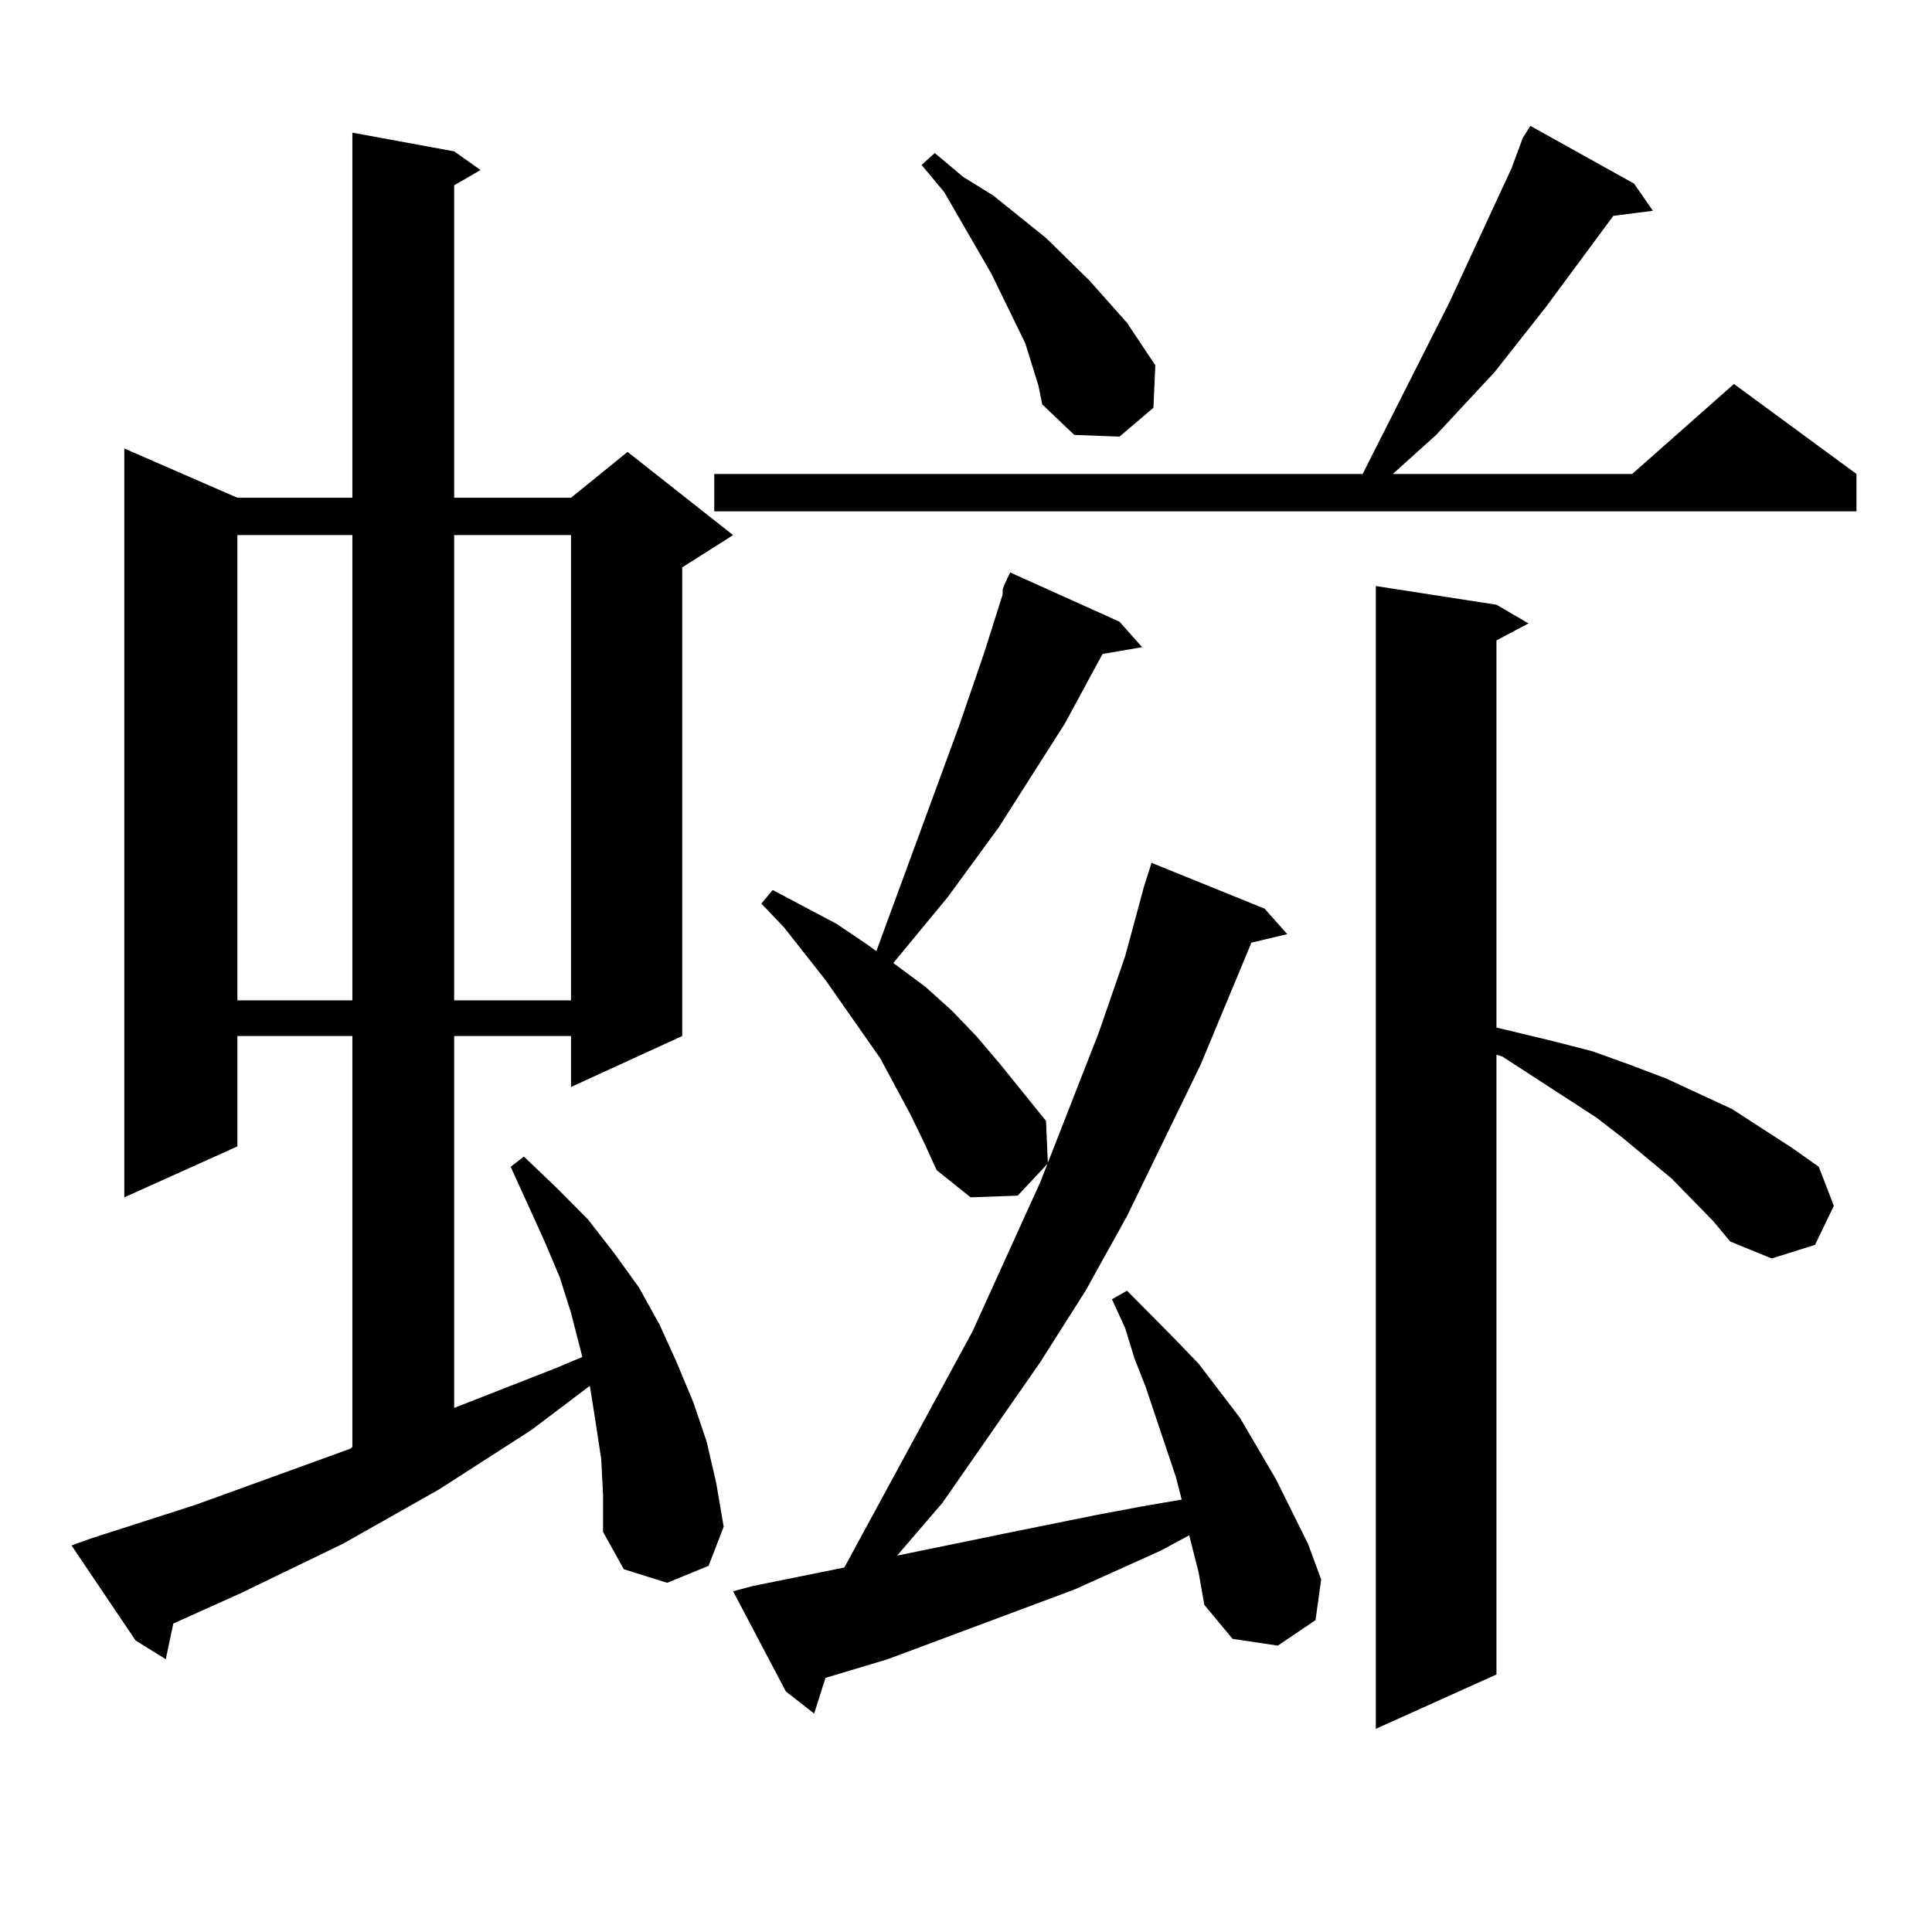
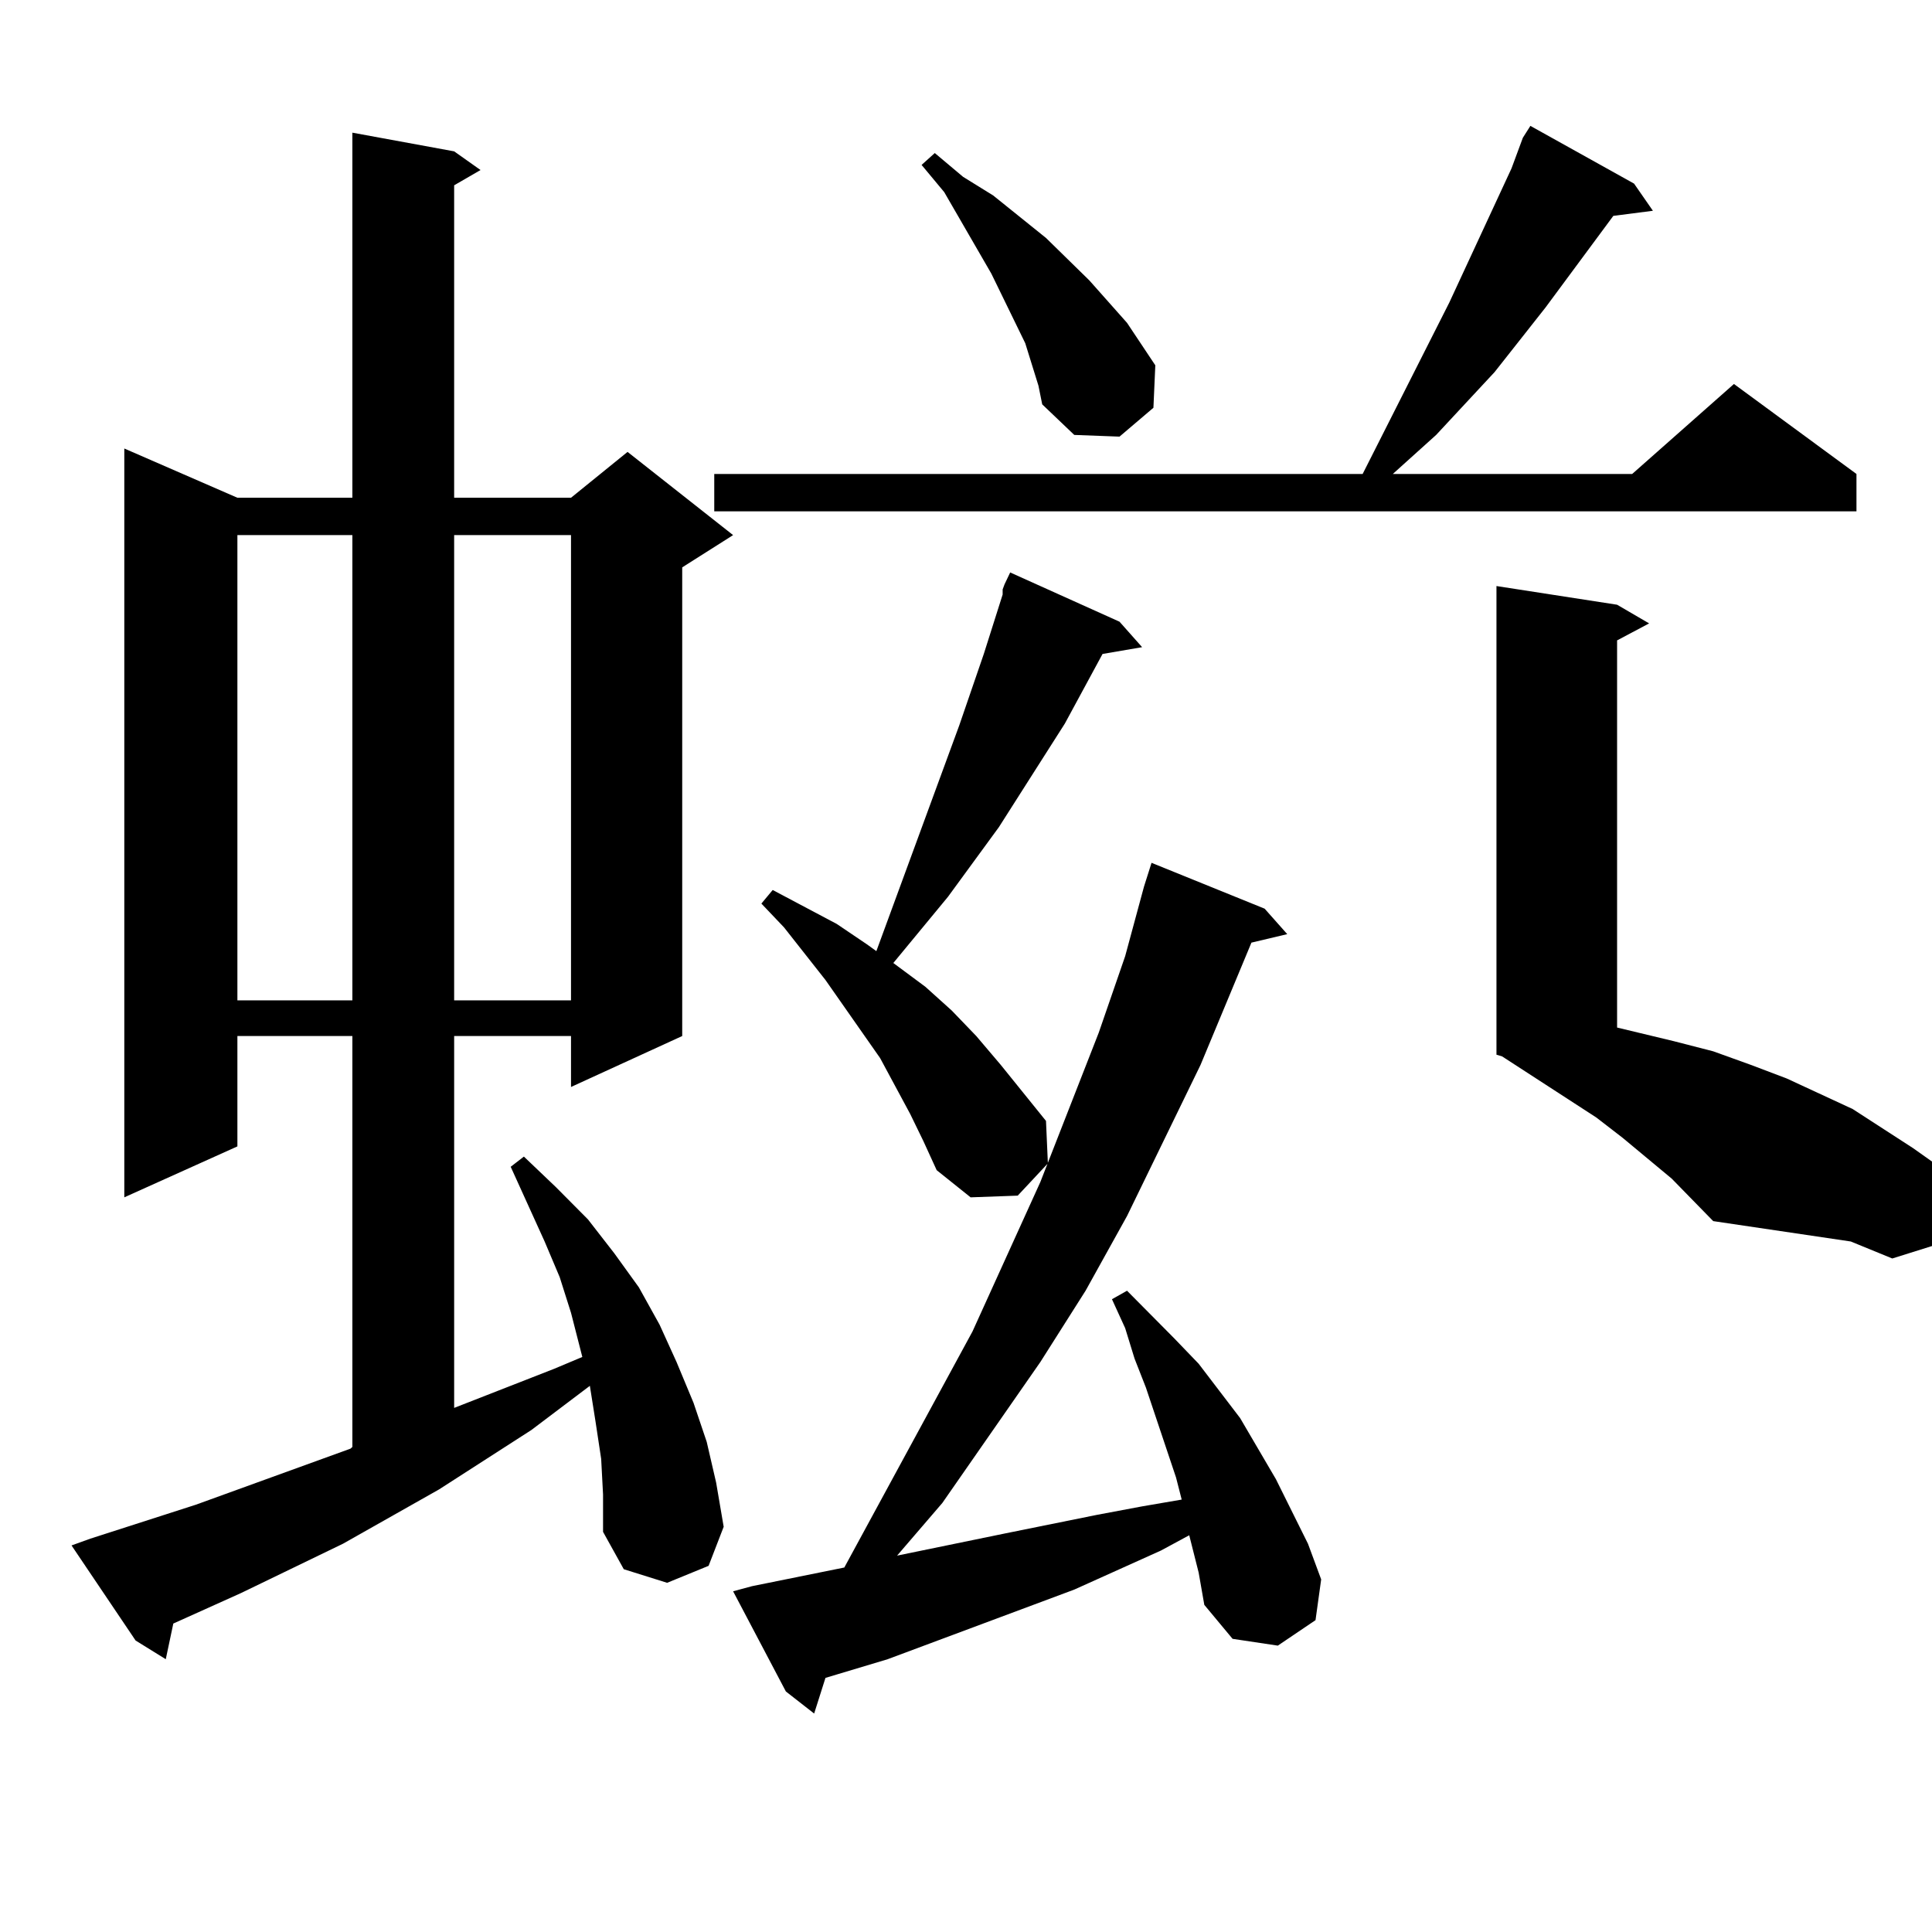
<svg xmlns="http://www.w3.org/2000/svg" version="1.1" id="图层_1" x="0px" y="0px" width="1000px" height="1000px" viewBox="0 0 1000 1000" enable-background="new 0 0 1000 1000" xml:space="preserve">
-   <path d="M311.163,755.094l-2.927-19.336l-2.927-18.457l-30.243,22.852l-47.804,30.762l-49.755,28.125l-52.682,25.488L97.51,836.832  l-7.805,3.516l-3.902,18.457l-15.609-9.668l-33.17-49.219l9.756-3.516l54.633-17.578l79.998-29.004l0.976-0.879V536.246h-59.511  v57.129L64.34,619.742V232.145l58.535,25.488h59.511V68.668l52.682,9.668l13.658,9.668l-13.658,7.91v161.719h60.486l29.268-23.73  l54.633,43.066l-26.341,16.699v242.578l-57.56,26.367v-26.367h-60.486v192.48l51.706-20.215l14.634-6.152l-5.854-22.852  l-5.854-18.457l-7.805-18.457l-8.78-19.336l-8.78-19.336l6.829-5.273l16.585,15.82l16.585,16.699l13.658,17.578l12.683,17.578  l10.731,19.336l8.78,19.336l8.78,21.094l6.829,20.215l4.878,21.094l3.902,22.852l-7.805,20.215l-21.463,8.789l-22.438-7.031  l-10.731-19.336v-19.336L311.163,755.094z M122.875,276.969v240.82h59.511v-240.82H122.875z M235.067,276.969v240.82h60.486v-240.82  H235.067z M845.784,95.035l9.756,14.063l-20.487,2.637l-35.121,47.461l-26.341,33.398l-30.243,32.52l-22.438,20.215h123.899  l52.682-46.582l63.413,46.582v19.336H369.698v-19.336H705.3l44.877-88.77l32.194-69.434l5.854-15.82l3.902-6.152L845.784,95.035z   M615.546,794.645l-14.634,7.91l-44.877,20.215l-96.583,36.035l-32.194,9.668l-5.854,18.457l-14.634-11.426l-27.316-51.855  l9.756-2.637l47.804-9.668l66.34-122.168l35.121-77.344l30.243-77.344l13.658-39.551l9.756-36.035l3.902-12.305l58.535,23.73  l11.707,13.184l-18.536,4.395l-26.341,63.281l-38.048,78.223l-21.463,38.672l-23.414,36.914l-50.73,72.949l-23.414,27.246  l55.608-11.426l47.804-9.668l23.414-4.395l20.487-3.516l-2.927-11.426l-15.609-46.582l-5.854-14.941l-4.878-15.82l-6.829-14.941  l7.805-4.395l24.39,24.609l12.683,13.184l10.731,14.063L641.887,734l18.536,31.641l16.585,33.398l6.829,18.457l-2.927,21.094  l-19.512,13.184l-23.414-3.516l-14.634-17.578l-2.927-16.699L615.546,794.645z M471.159,576.676l-15.609-29.004l-28.292-40.43  l-21.463-27.246l-11.707-12.305l5.854-7.031l33.17,17.578l15.609,10.547l4.878,3.516l42.926-116.895l12.683-36.914l9.756-30.762  v-2.637l0.976-2.637l2.927-6.152l56.584,25.488l11.707,13.184l-20.487,3.516l-19.512,36.035l-34.146,53.613l-26.341,36.035  l-28.292,34.277l16.585,12.305l13.658,12.305l12.683,13.184l12.683,14.941l23.414,29.004l0.976,21.973l-15.609,16.699l-24.39,0.879  l-17.561-14.063l-6.829-14.941L471.159,576.676z M537.499,199.625l-6.829-21.973l-17.561-36.035L488.72,99.43l-11.707-14.063  l6.829-6.152l14.634,12.305l15.609,9.668l27.316,21.973l22.438,21.973l19.512,21.973l14.634,21.973l-0.976,21.973l-17.561,14.941  l-23.414-0.879l-16.585-15.82L537.499,199.625z M886.759,632.047l-21.463-21.973l-25.365-21.094l-13.658-10.547l-48.779-31.641  l-2.927-0.879v320.801l-62.438,28.125V303.336l62.438,9.668l16.585,9.668l-16.585,8.789v200.391l29.268,7.031l20.487,5.273  l19.512,7.031l18.536,7.031l34.146,15.82l31.219,20.215l13.658,9.668l7.805,20.215l-9.756,20.215l-22.438,7.031l-21.463-8.789  L886.759,632.047z" />
+   <path d="M311.163,755.094l-2.927-19.336l-2.927-18.457l-30.243,22.852l-47.804,30.762l-49.755,28.125l-52.682,25.488L97.51,836.832  l-7.805,3.516l-3.902,18.457l-15.609-9.668l-33.17-49.219l9.756-3.516l54.633-17.578l79.998-29.004l0.976-0.879V536.246h-59.511  v57.129L64.34,619.742V232.145l58.535,25.488h59.511V68.668l52.682,9.668l13.658,9.668l-13.658,7.91v161.719h60.486l29.268-23.73  l54.633,43.066l-26.341,16.699v242.578l-57.56,26.367v-26.367h-60.486v192.48l51.706-20.215l14.634-6.152l-5.854-22.852  l-5.854-18.457l-7.805-18.457l-8.78-19.336l-8.78-19.336l6.829-5.273l16.585,15.82l16.585,16.699l13.658,17.578l12.683,17.578  l10.731,19.336l8.78,19.336l8.78,21.094l6.829,20.215l4.878,21.094l3.902,22.852l-7.805,20.215l-21.463,8.789l-22.438-7.031  l-10.731-19.336v-19.336L311.163,755.094z M122.875,276.969v240.82h59.511v-240.82H122.875z M235.067,276.969v240.82h60.486v-240.82  H235.067z M845.784,95.035l9.756,14.063l-20.487,2.637l-35.121,47.461l-26.341,33.398l-30.243,32.52l-22.438,20.215h123.899  l52.682-46.582l63.413,46.582v19.336H369.698v-19.336H705.3l44.877-88.77l32.194-69.434l5.854-15.82l3.902-6.152L845.784,95.035z   M615.546,794.645l-14.634,7.91l-44.877,20.215l-96.583,36.035l-32.194,9.668l-5.854,18.457l-14.634-11.426l-27.316-51.855  l9.756-2.637l47.804-9.668l66.34-122.168l35.121-77.344l30.243-77.344l13.658-39.551l9.756-36.035l3.902-12.305l58.535,23.73  l11.707,13.184l-18.536,4.395l-26.341,63.281l-38.048,78.223l-21.463,38.672l-23.414,36.914l-50.73,72.949l-23.414,27.246  l55.608-11.426l47.804-9.668l23.414-4.395l20.487-3.516l-2.927-11.426l-15.609-46.582l-5.854-14.941l-4.878-15.82l-6.829-14.941  l7.805-4.395l24.39,24.609l12.683,13.184l10.731,14.063L641.887,734l18.536,31.641l16.585,33.398l6.829,18.457l-2.927,21.094  l-19.512,13.184l-23.414-3.516l-14.634-17.578l-2.927-16.699L615.546,794.645z M471.159,576.676l-15.609-29.004l-28.292-40.43  l-21.463-27.246l-11.707-12.305l5.854-7.031l33.17,17.578l15.609,10.547l4.878,3.516l42.926-116.895l12.683-36.914l9.756-30.762  v-2.637l0.976-2.637l2.927-6.152l56.584,25.488l11.707,13.184l-20.487,3.516l-19.512,36.035l-34.146,53.613l-26.341,36.035  l-28.292,34.277l16.585,12.305l13.658,12.305l12.683,13.184l12.683,14.941l23.414,29.004l0.976,21.973l-15.609,16.699l-24.39,0.879  l-17.561-14.063l-6.829-14.941L471.159,576.676z M537.499,199.625l-6.829-21.973l-17.561-36.035L488.72,99.43l-11.707-14.063  l6.829-6.152l14.634,12.305l15.609,9.668l27.316,21.973l22.438,21.973l19.512,21.973l14.634,21.973l-0.976,21.973l-17.561,14.941  l-23.414-0.879l-16.585-15.82L537.499,199.625z M886.759,632.047l-21.463-21.973l-25.365-21.094l-13.658-10.547l-48.779-31.641  l-2.927-0.879v320.801V303.336l62.438,9.668l16.585,9.668l-16.585,8.789v200.391l29.268,7.031l20.487,5.273  l19.512,7.031l18.536,7.031l34.146,15.82l31.219,20.215l13.658,9.668l7.805,20.215l-9.756,20.215l-22.438,7.031l-21.463-8.789  L886.759,632.047z" />
</svg>